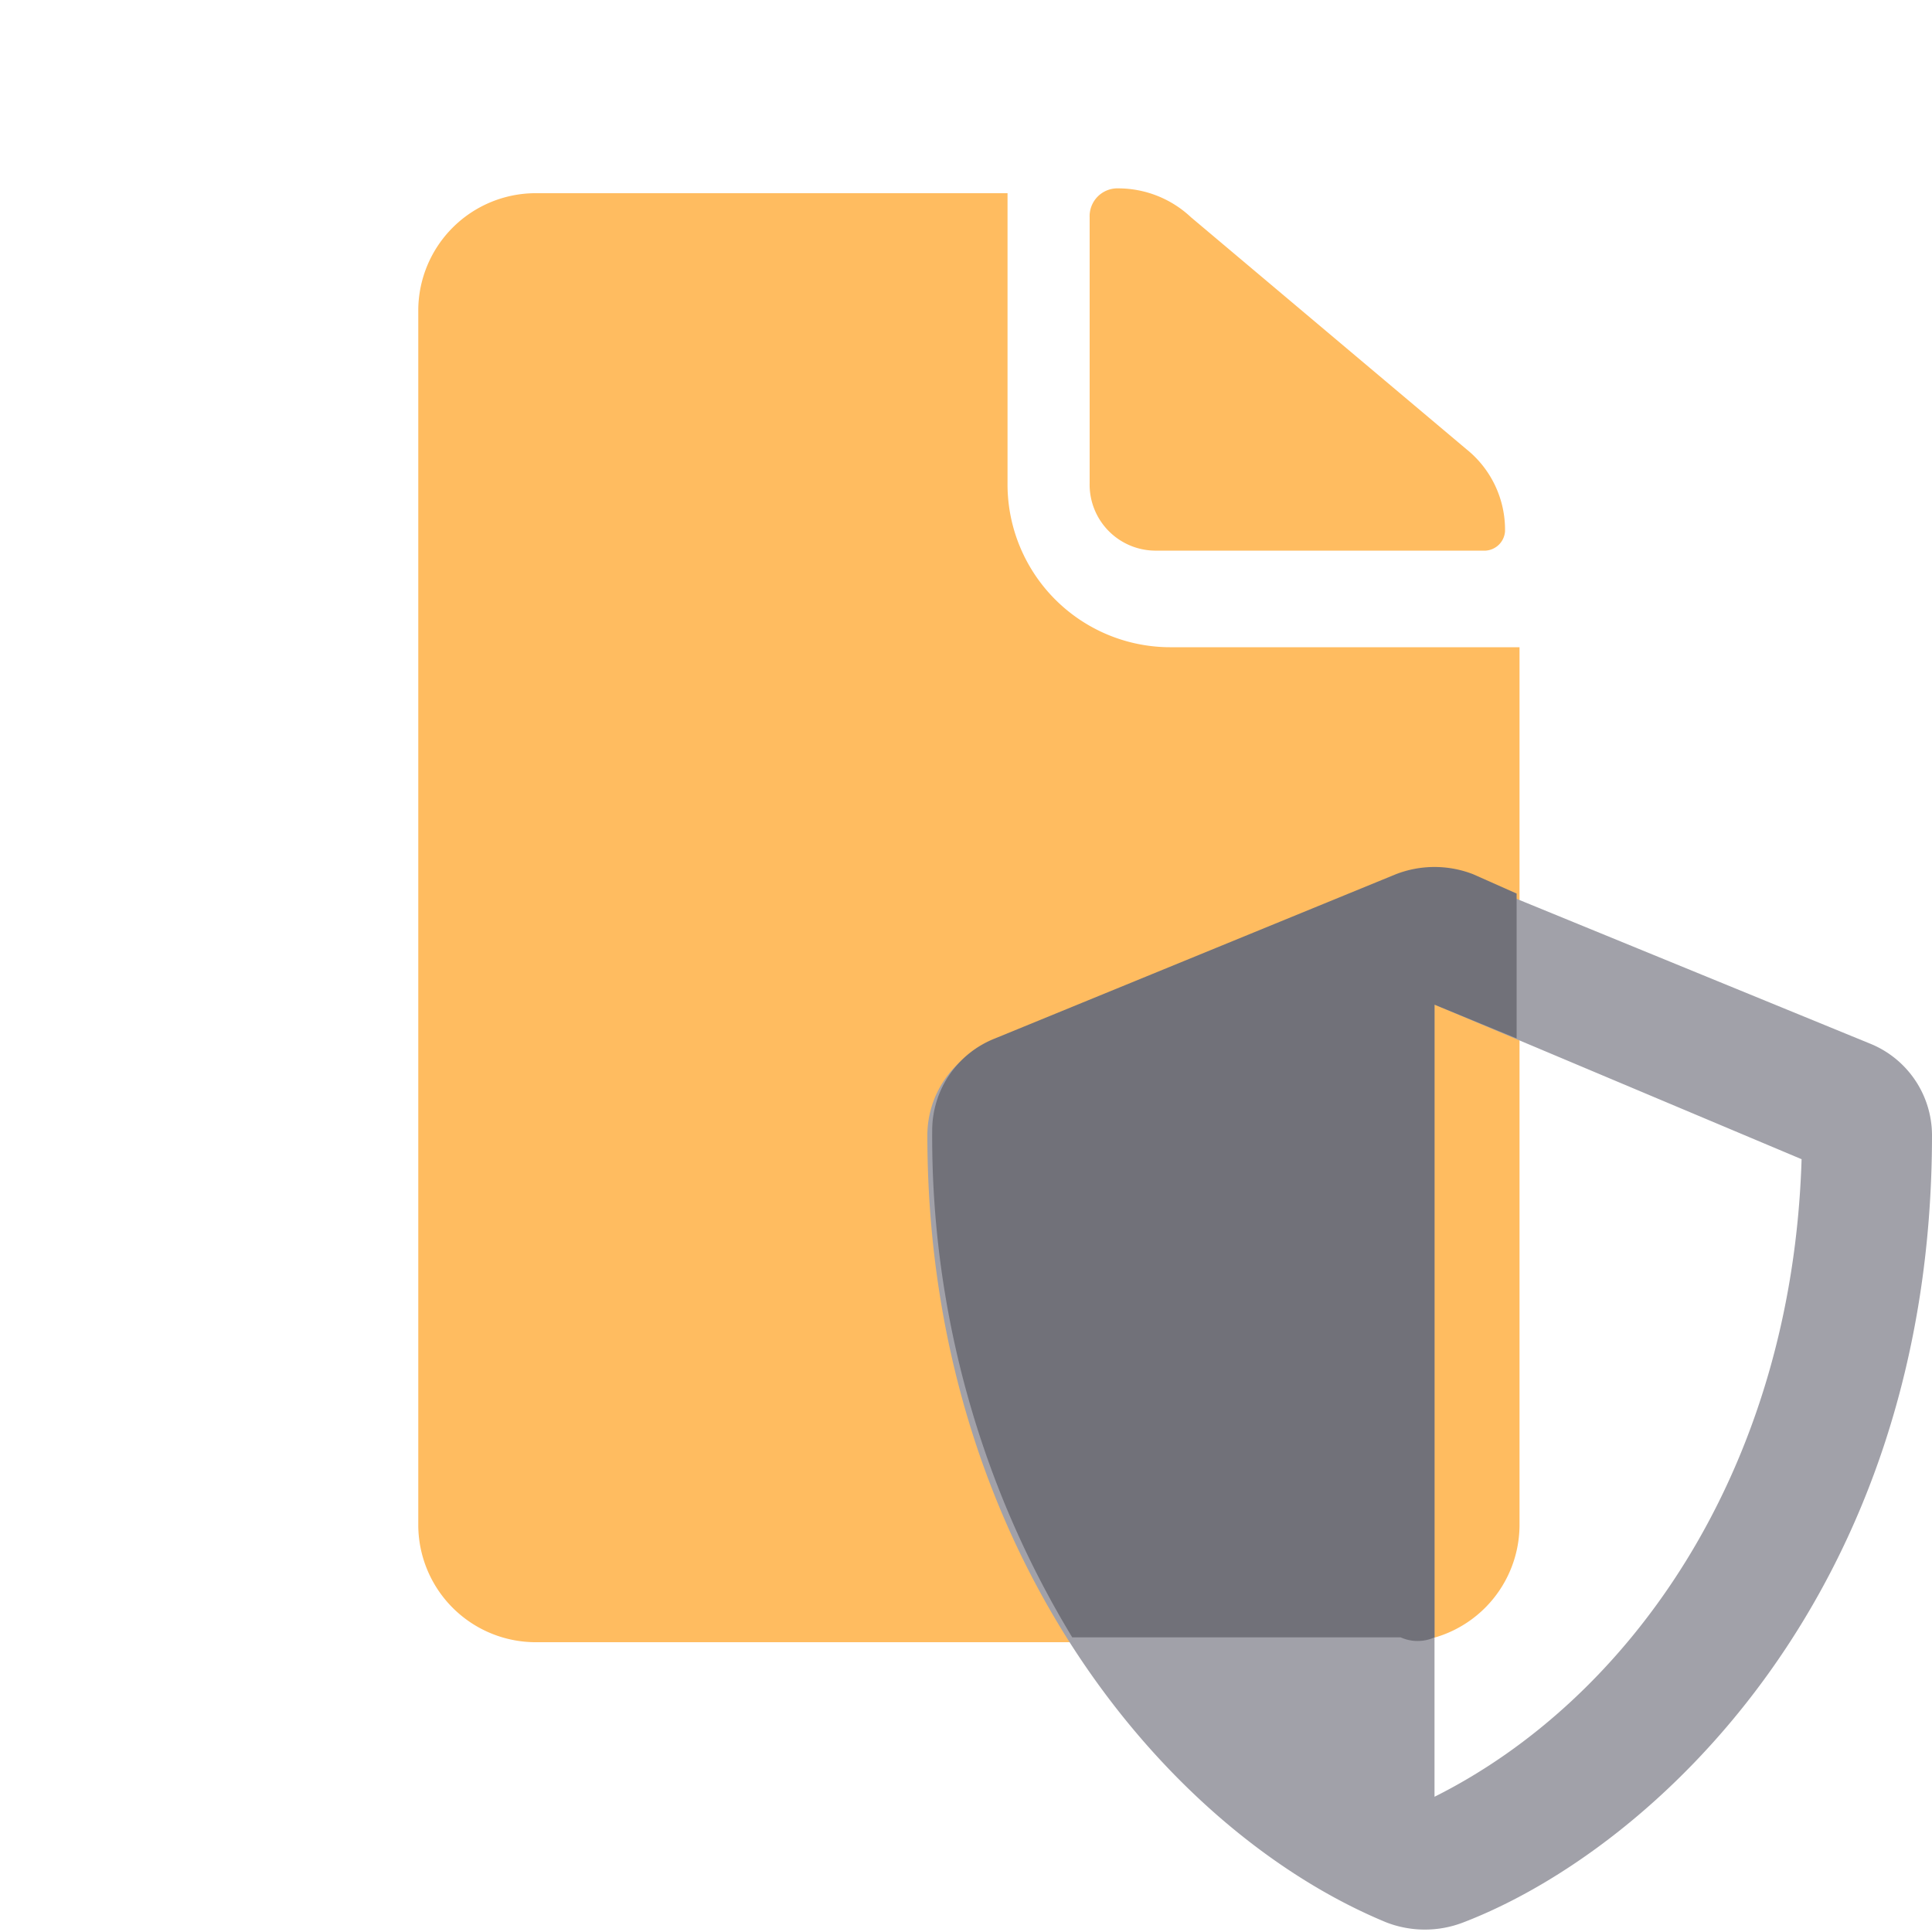
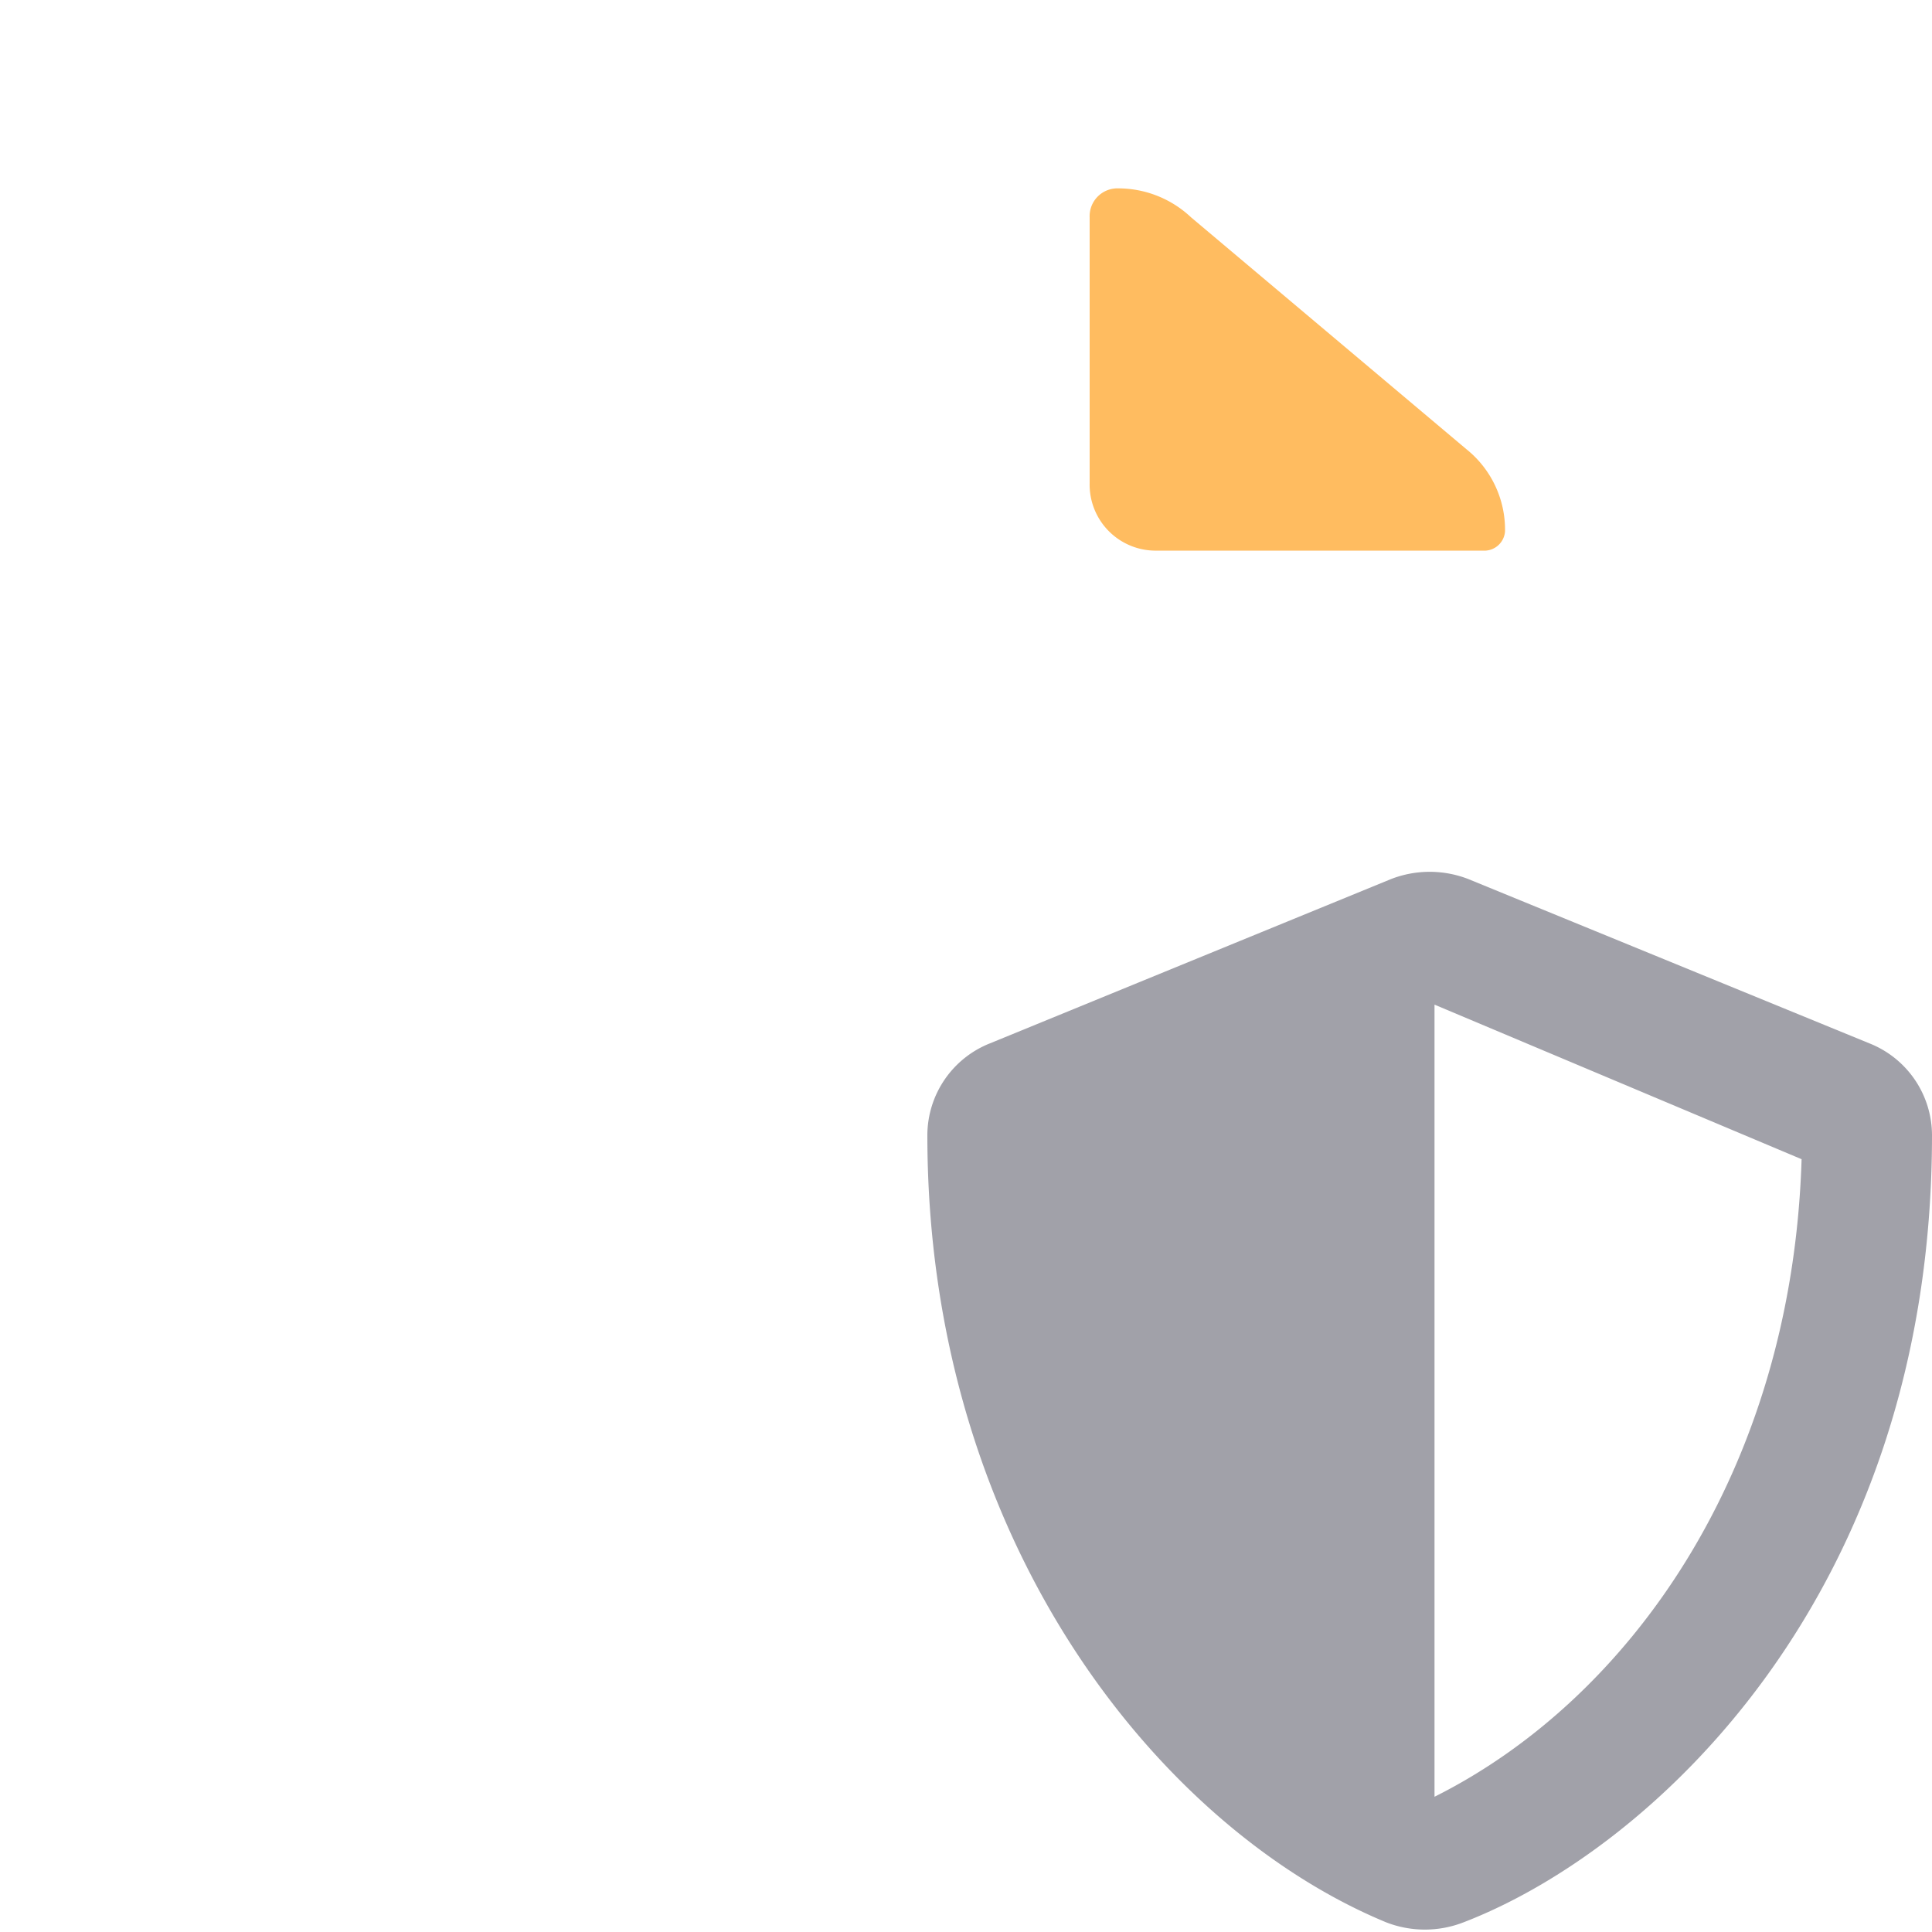
<svg xmlns="http://www.w3.org/2000/svg" id="share-your-documents" width="40" height="40" viewBox="0 0 40 40">
-   <rect id="Rectangle_1515" width="40" height="40" fill="none" />
  <g id="Group_9489" data-name="Group 9489">
    <g id="Icon_ionic-ios-document" transform="translate(-10.54 -12)">
      <path id="Path_17389" d="M34.5,23.4h6.8a.43.43,0,0,0,.4-.4h0a2.136,2.136,0,0,0-.8-1.7l-5.7-4.8a2.2,2.2,0,0,0-1.5-.6h0a.576.576,0,0,0-.6.6V22a1.367,1.367,0,0,0,1.4,1.4Z" fill="#ffbc60" />
-       <path id="Path_17390" d="M31.4,22V16H21.6a2.433,2.433,0,0,0-2.4,2.4V43.6A2.433,2.433,0,0,0,21.6,46h18A2.433,2.433,0,0,0,42,43.6V25.4H34.8A3.372,3.372,0,0,1,31.4,22Z" fill="#ffbc60" />
    </g>
    <path id="Icon_awesome-shield-alt" d="M38.7,21.6l-8.3-3.4a2.208,2.208,0,0,0-1.6,0l-8.3,3.4a2.051,2.051,0,0,0-1.3,1.9c0,8.5,4.9,14.4,9.5,16.3a2.208,2.208,0,0,0,1.6,0C34.2,38.3,40,33,40,23.5A2.051,2.051,0,0,0,38.7,21.6Zm-9,15.6V20.8L37.3,24c-.2,6.5-3.6,11.2-7.6,13.2Z" fill="#a1a1a9" />
-     <path id="Path_17972" data-name="Path 17972" d="M29.7,33.9V20.8l1.7.7v-3l-.9-.4a2.208,2.208,0,0,0-1.6,0l-8.3,3.4a2.051,2.051,0,0,0-1.3,1.9,19.97,19.97,0,0,0,2.9,10.5H29A.854.854,0,0,0,29.7,33.9Z" fill="#717179" />
  </g>
</svg>